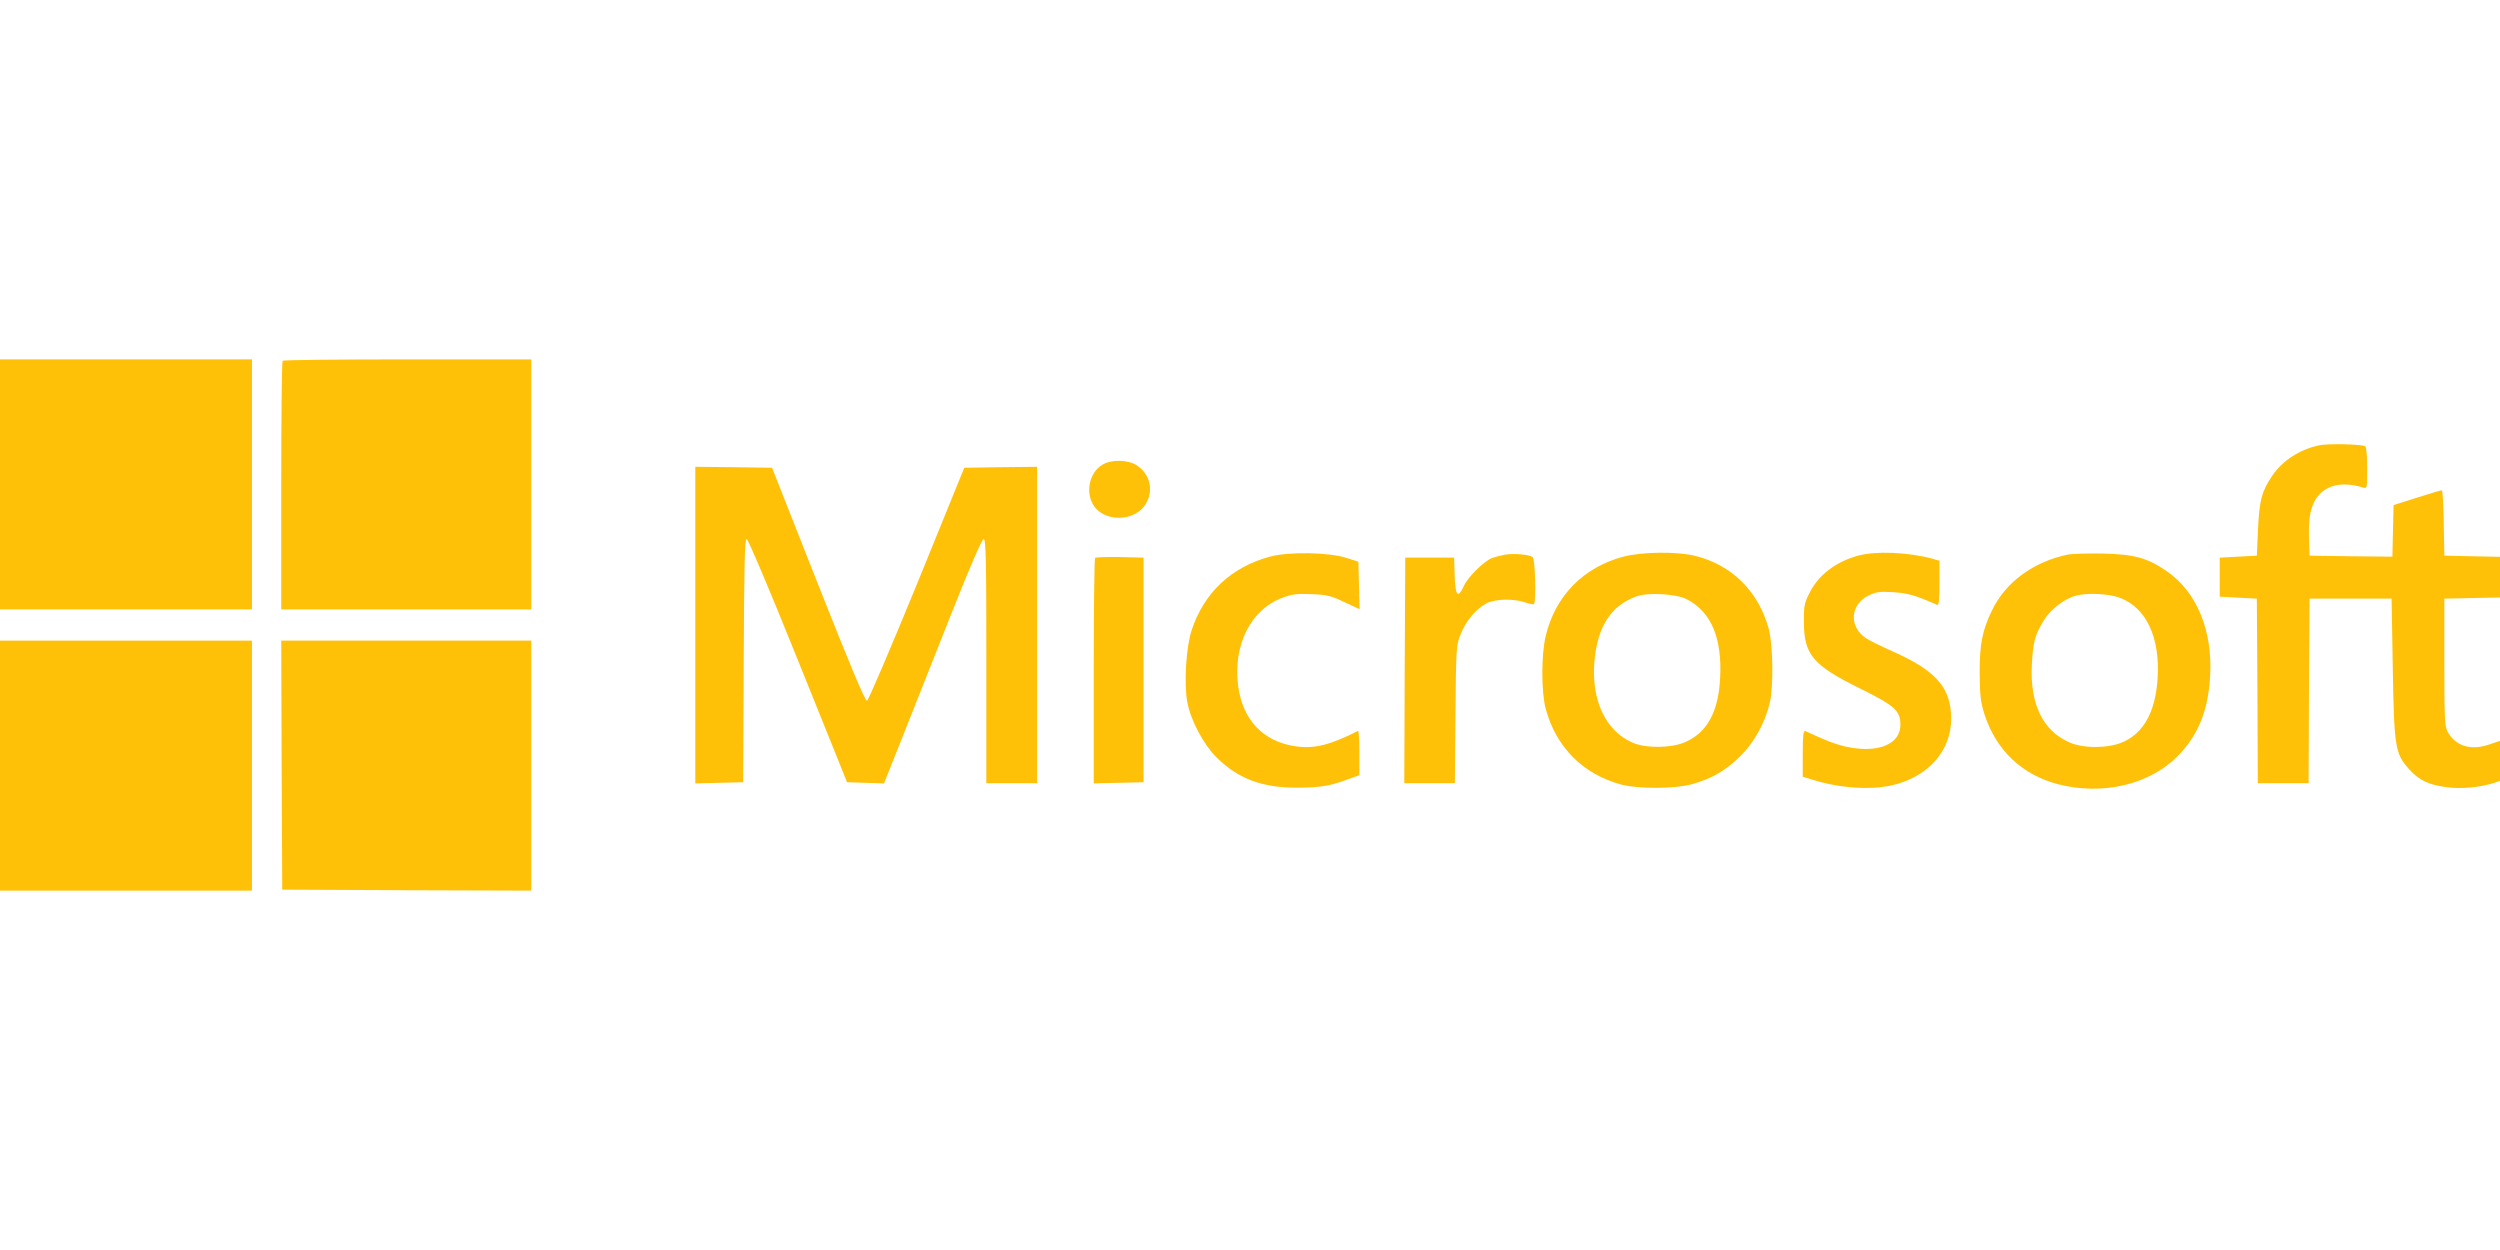
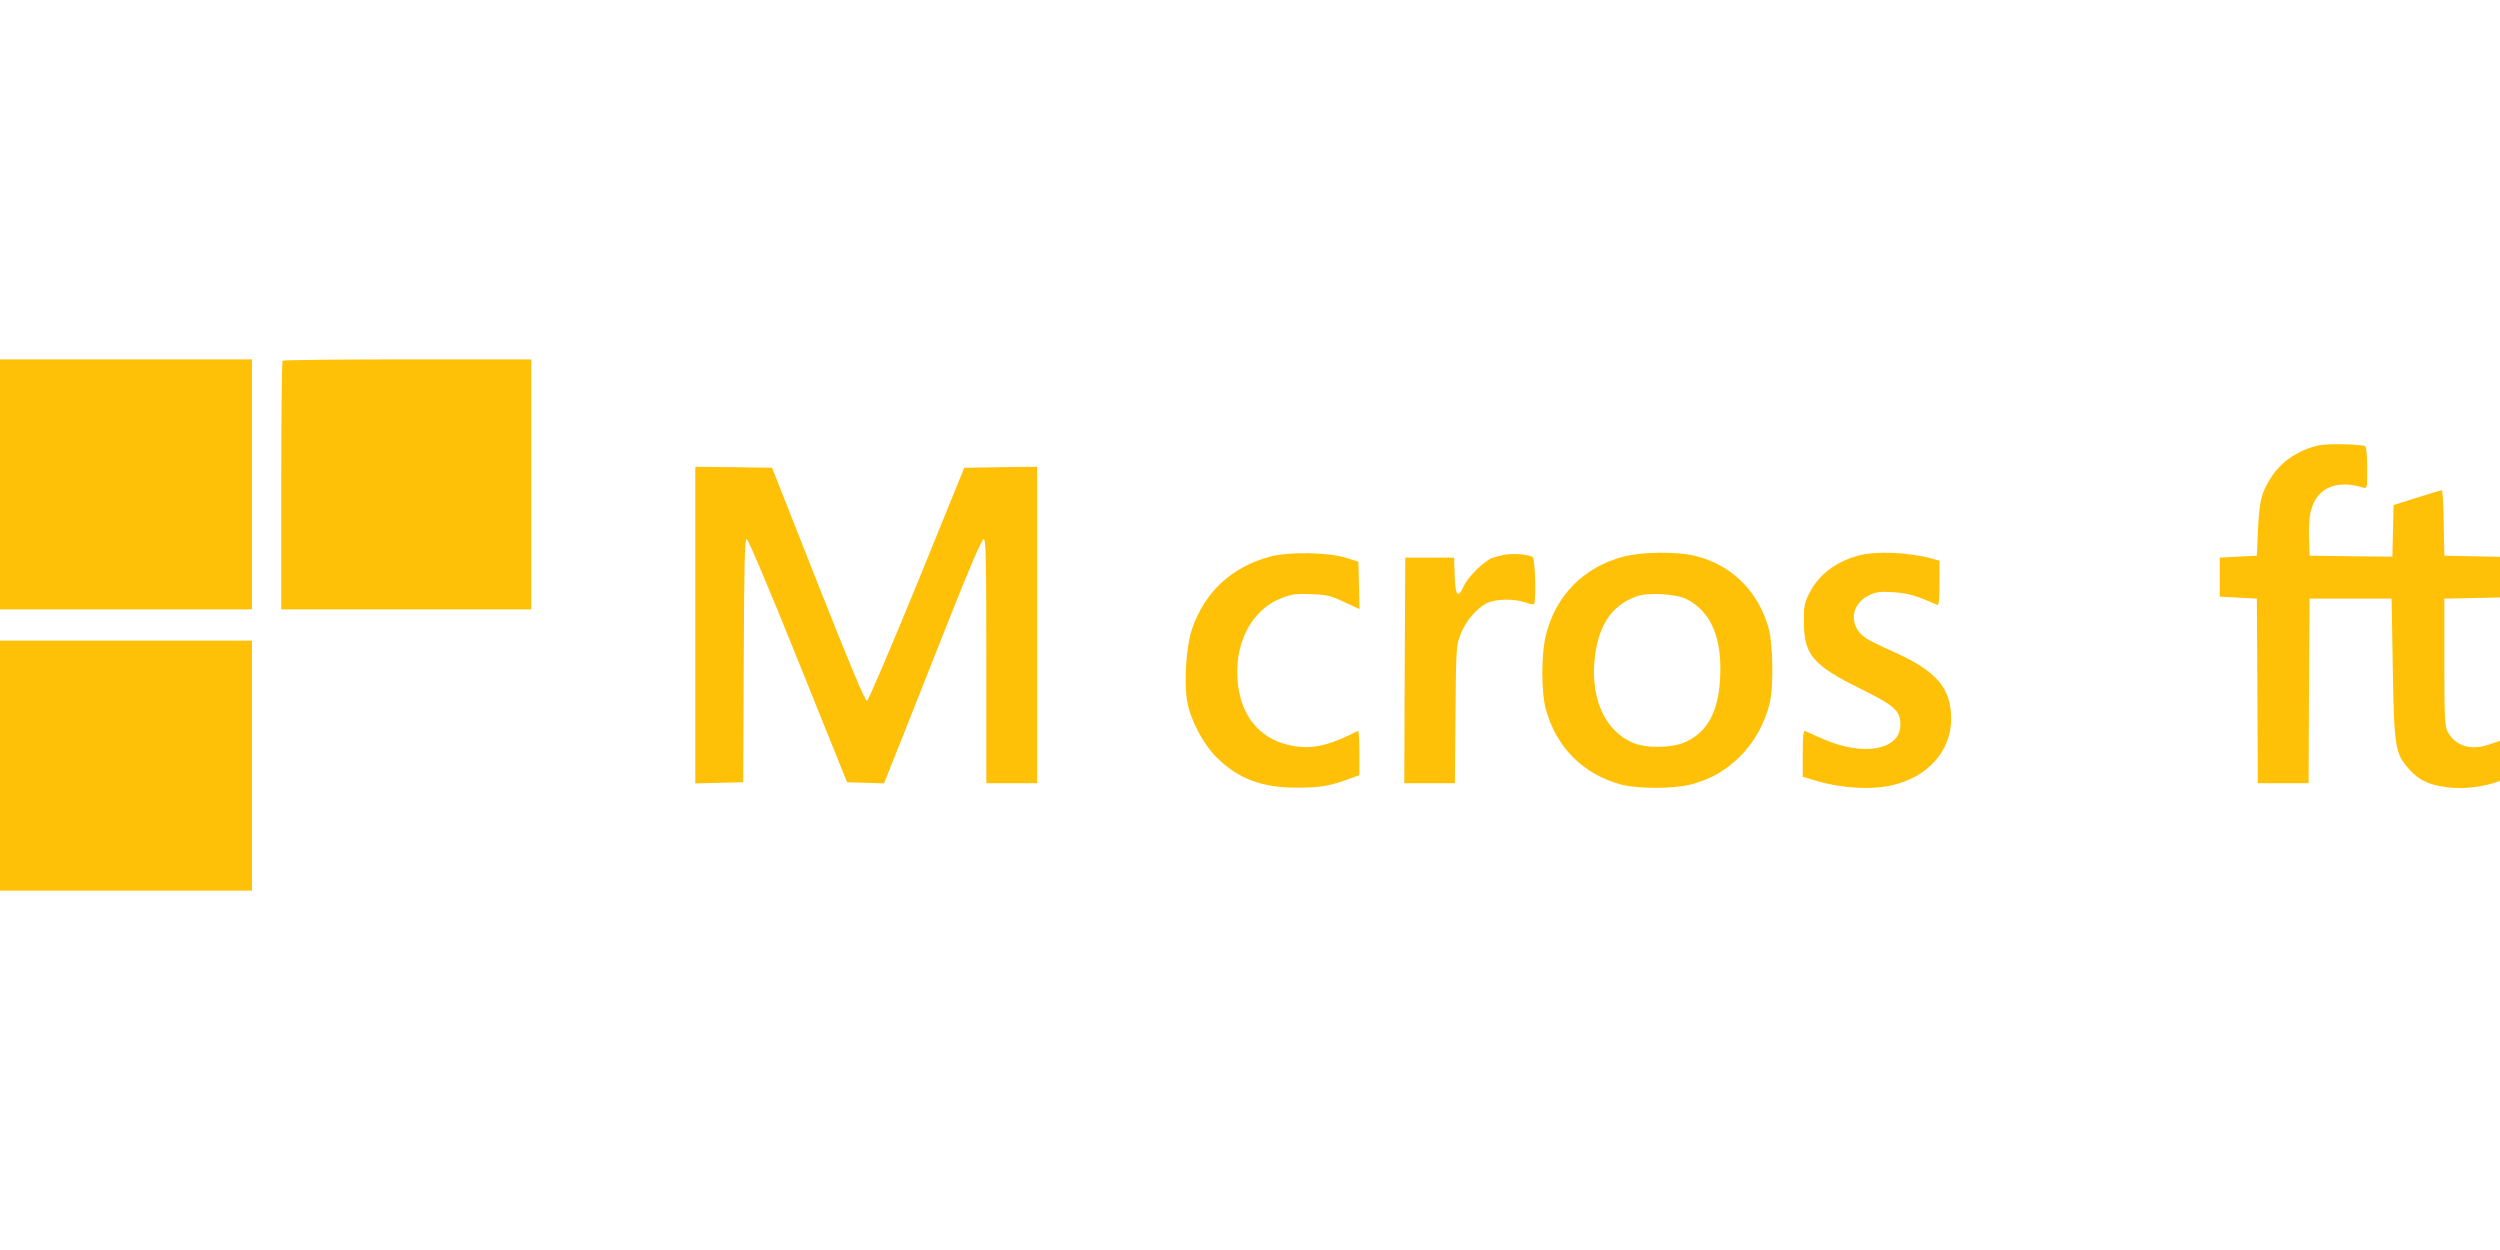
<svg xmlns="http://www.w3.org/2000/svg" version="1.0" width="1280pt" height="640pt" viewBox="0 0 1280 640" preserveAspectRatio="xMidYMid meet">
  <g transform="translate(0,640) scale(0.1,-0.1)" fill="#ffc107" stroke="none">
    <path d="M0 3920 l0 -640 645 0 645 0 0 640 0 640 -645 0 -645 0 0 -640z" />
    <path d="M1447 4553 c-4 -3 -7 -291 -7 -640 l0 -633 640 0 640 0 0 640 0 640 -633 0 c-349 0 -637 -3 -640 -7z" />
    <path d="M11874 4120 c-99 -21 -186 -77 -239 -154 -55 -81 -67 -126 -74 -276 l-6 -135 -95 -5 -95 -5 0 -100 0 -100 95 -5 95 -5 3 -472 2 -473 130 0 130 0 2 473 3 472 210 0 210 0 6 -355 c7 -410 12 -439 85 -520 50 -55 98 -78 188 -90 74 -11 170 -2 244 21 l32 11 0 102 0 103 -56 -19 c-95 -32 -171 -8 -212 65 -15 29 -17 68 -17 357 l0 325 143 3 142 3 0 104 0 104 -142 3 -143 3 -3 168 c-1 92 -6 167 -10 167 -4 0 -61 -17 -127 -38 l-120 -38 -3 -132 -3 -132 -212 2 -212 3 -3 94 c-2 62 2 111 13 146 31 108 130 150 263 109 22 -6 22 -6 22 99 0 62 -4 108 -10 112 -18 11 -192 15 -236 5z" />
-     <path d="M5643 4020 c-61 -37 -85 -129 -50 -197 53 -102 227 -98 279 7 34 67 13 145 -51 187 -45 30 -132 32 -178 3z" />
    <path d="M3560 3200 l0 -811 123 3 122 3 3 623 c2 496 5 622 15 622 7 0 116 -256 263 -622 l251 -623 94 -3 95 -3 91 228 c49 125 161 407 248 626 100 253 163 397 171 397 12 0 14 -103 14 -625 l0 -625 130 0 130 0 0 810 0 810 -186 -2 -187 -3 -242 -595 c-139 -339 -249 -596 -256 -598 -10 -1 -87 183 -250 595 l-236 598 -196 3 -197 2 0 -810z" />
    <path d="M6502 3550 c-197 -53 -336 -183 -400 -374 -29 -85 -41 -276 -23 -371 17 -93 83 -217 151 -284 110 -109 234 -155 415 -154 115 1 167 9 259 44 l56 20 0 116 c0 63 -3 113 -7 111 -141 -72 -223 -93 -320 -79 -166 24 -272 136 -294 312 -26 207 65 388 226 448 50 19 75 22 150 19 79 -3 100 -8 168 -41 l78 -36 -3 121 -3 122 -60 19 c-91 30 -297 33 -393 7z" />
    <path d="M7705 3560 c-22 -4 -52 -12 -68 -18 -42 -18 -122 -97 -142 -142 -30 -67 -44 -52 -47 53 l-3 92 -125 0 -125 0 -3 -577 -2 -578 129 0 130 0 3 353 c3 343 4 354 27 411 27 68 79 129 132 157 46 23 138 25 197 5 22 -8 43 -12 46 -9 12 13 6 230 -6 240 -18 14 -96 21 -143 13z" />
    <path d="M8312 3550 c-205 -54 -349 -201 -398 -406 -23 -95 -23 -287 0 -373 53 -197 192 -336 387 -388 87 -23 272 -22 358 1 102 27 179 72 252 145 71 71 125 168 150 271 20 81 17 298 -5 380 -52 192 -189 328 -377 374 -92 23 -272 21 -367 -4z m324 -218 c126 -65 182 -199 171 -405 -9 -173 -67 -278 -180 -327 -70 -31 -202 -32 -269 -2 -137 60 -210 215 -195 411 15 180 83 289 214 337 58 22 206 14 259 -14z" />
    <path d="M9513 3555 c-116 -32 -204 -100 -250 -194 -25 -49 -28 -67 -27 -146 0 -167 46 -221 287 -340 178 -88 207 -114 207 -185 0 -130 -188 -165 -395 -74 -44 19 -86 38 -92 41 -10 4 -13 -23 -13 -115 l0 -119 53 -16 c138 -43 297 -53 407 -27 182 43 300 176 300 339 0 159 -75 246 -300 346 -58 26 -120 56 -137 68 -88 59 -80 172 14 218 39 19 57 21 127 17 74 -5 114 -16 224 -65 9 -4 12 22 12 111 l0 115 -38 11 c-125 33 -286 40 -379 15z" />
-     <path d="M10585 3560 c-175 -37 -315 -140 -385 -283 -51 -105 -65 -176 -64 -327 1 -116 5 -146 26 -212 60 -181 192 -305 374 -353 228 -59 469 -3 614 144 105 107 156 232 166 411 13 232 -69 431 -223 536 -99 68 -165 86 -328 90 -77 1 -158 -1 -180 -6z m267 -220 c137 -51 208 -203 195 -413 -11 -171 -71 -280 -179 -327 -74 -32 -202 -33 -273 -1 -136 60 -202 197 -192 396 6 117 15 151 59 225 34 57 103 112 162 129 58 17 171 12 228 -9z" />
-     <path d="M5607 3544 c-4 -4 -7 -265 -7 -581 l0 -574 128 3 127 3 0 575 0 575 -121 3 c-66 1 -123 -1 -127 -4z" />
    <path d="M0 2480 l0 -640 645 0 645 0 0 640 0 640 -645 0 -645 0 0 -640z" />
-     <path d="M1442 2483 l3 -638 638 -3 637 -2 0 640 0 640 -640 0 -640 0 2 -637z" />
  </g>
</svg>